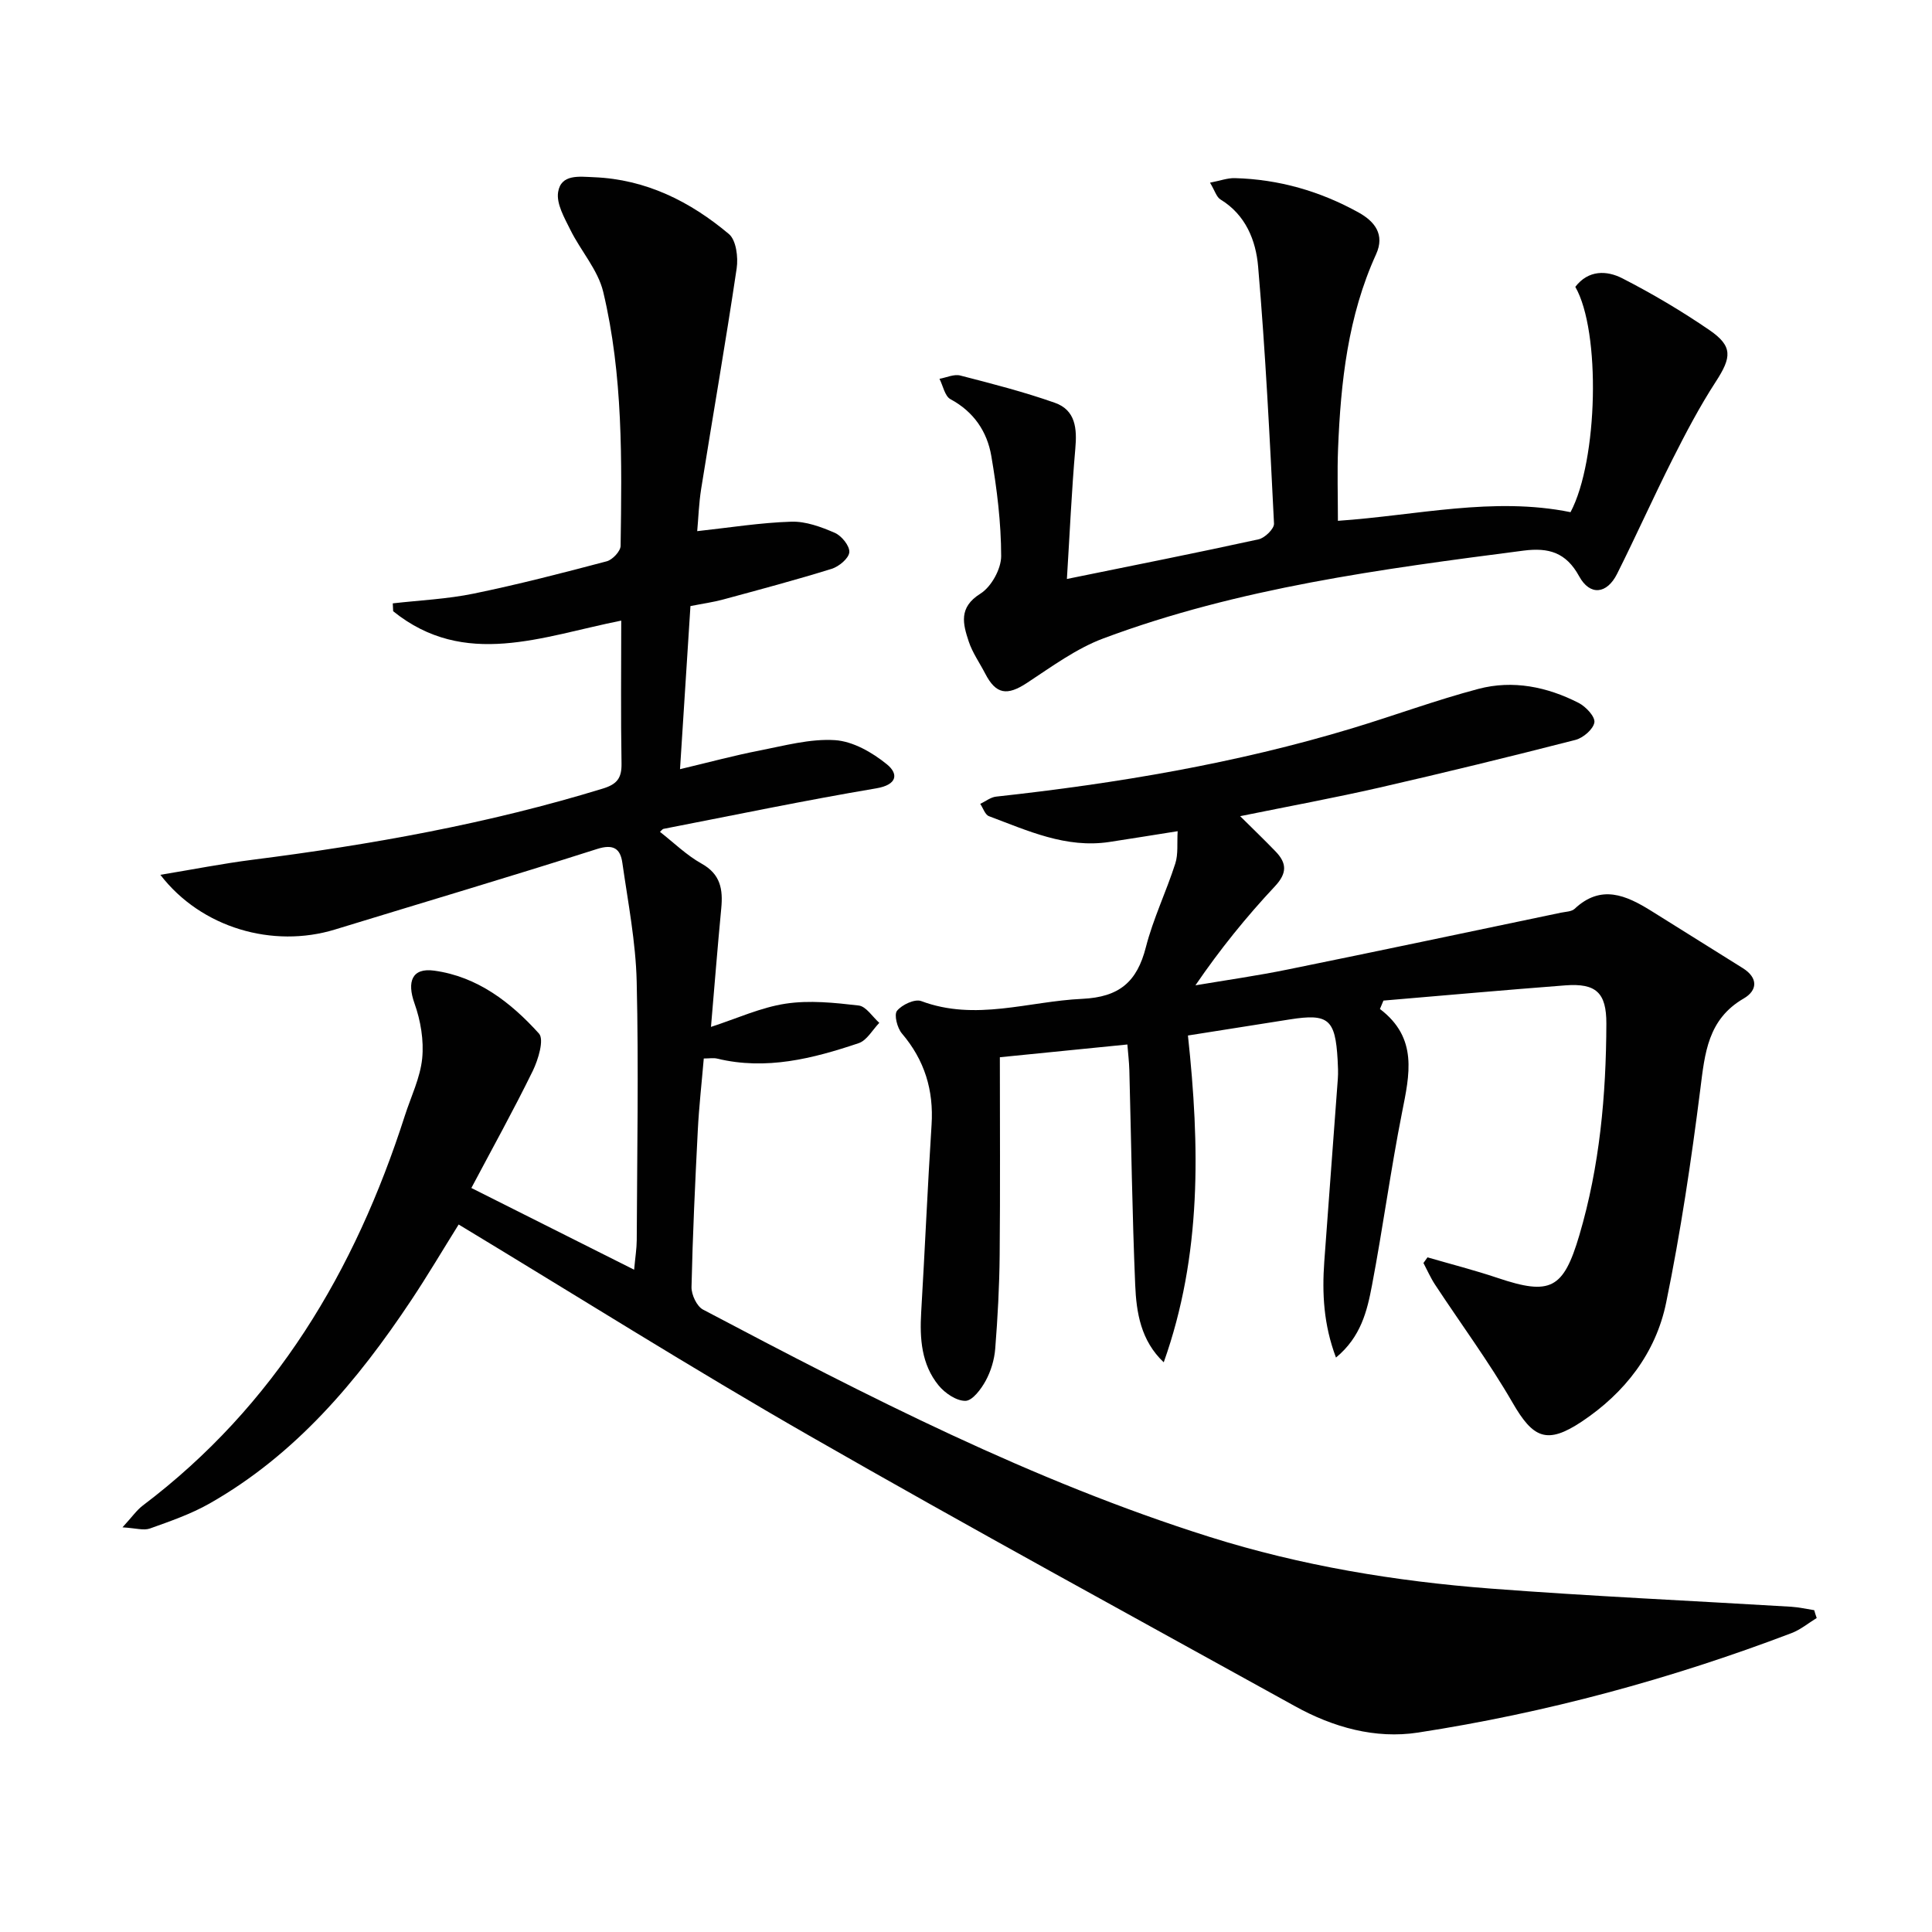
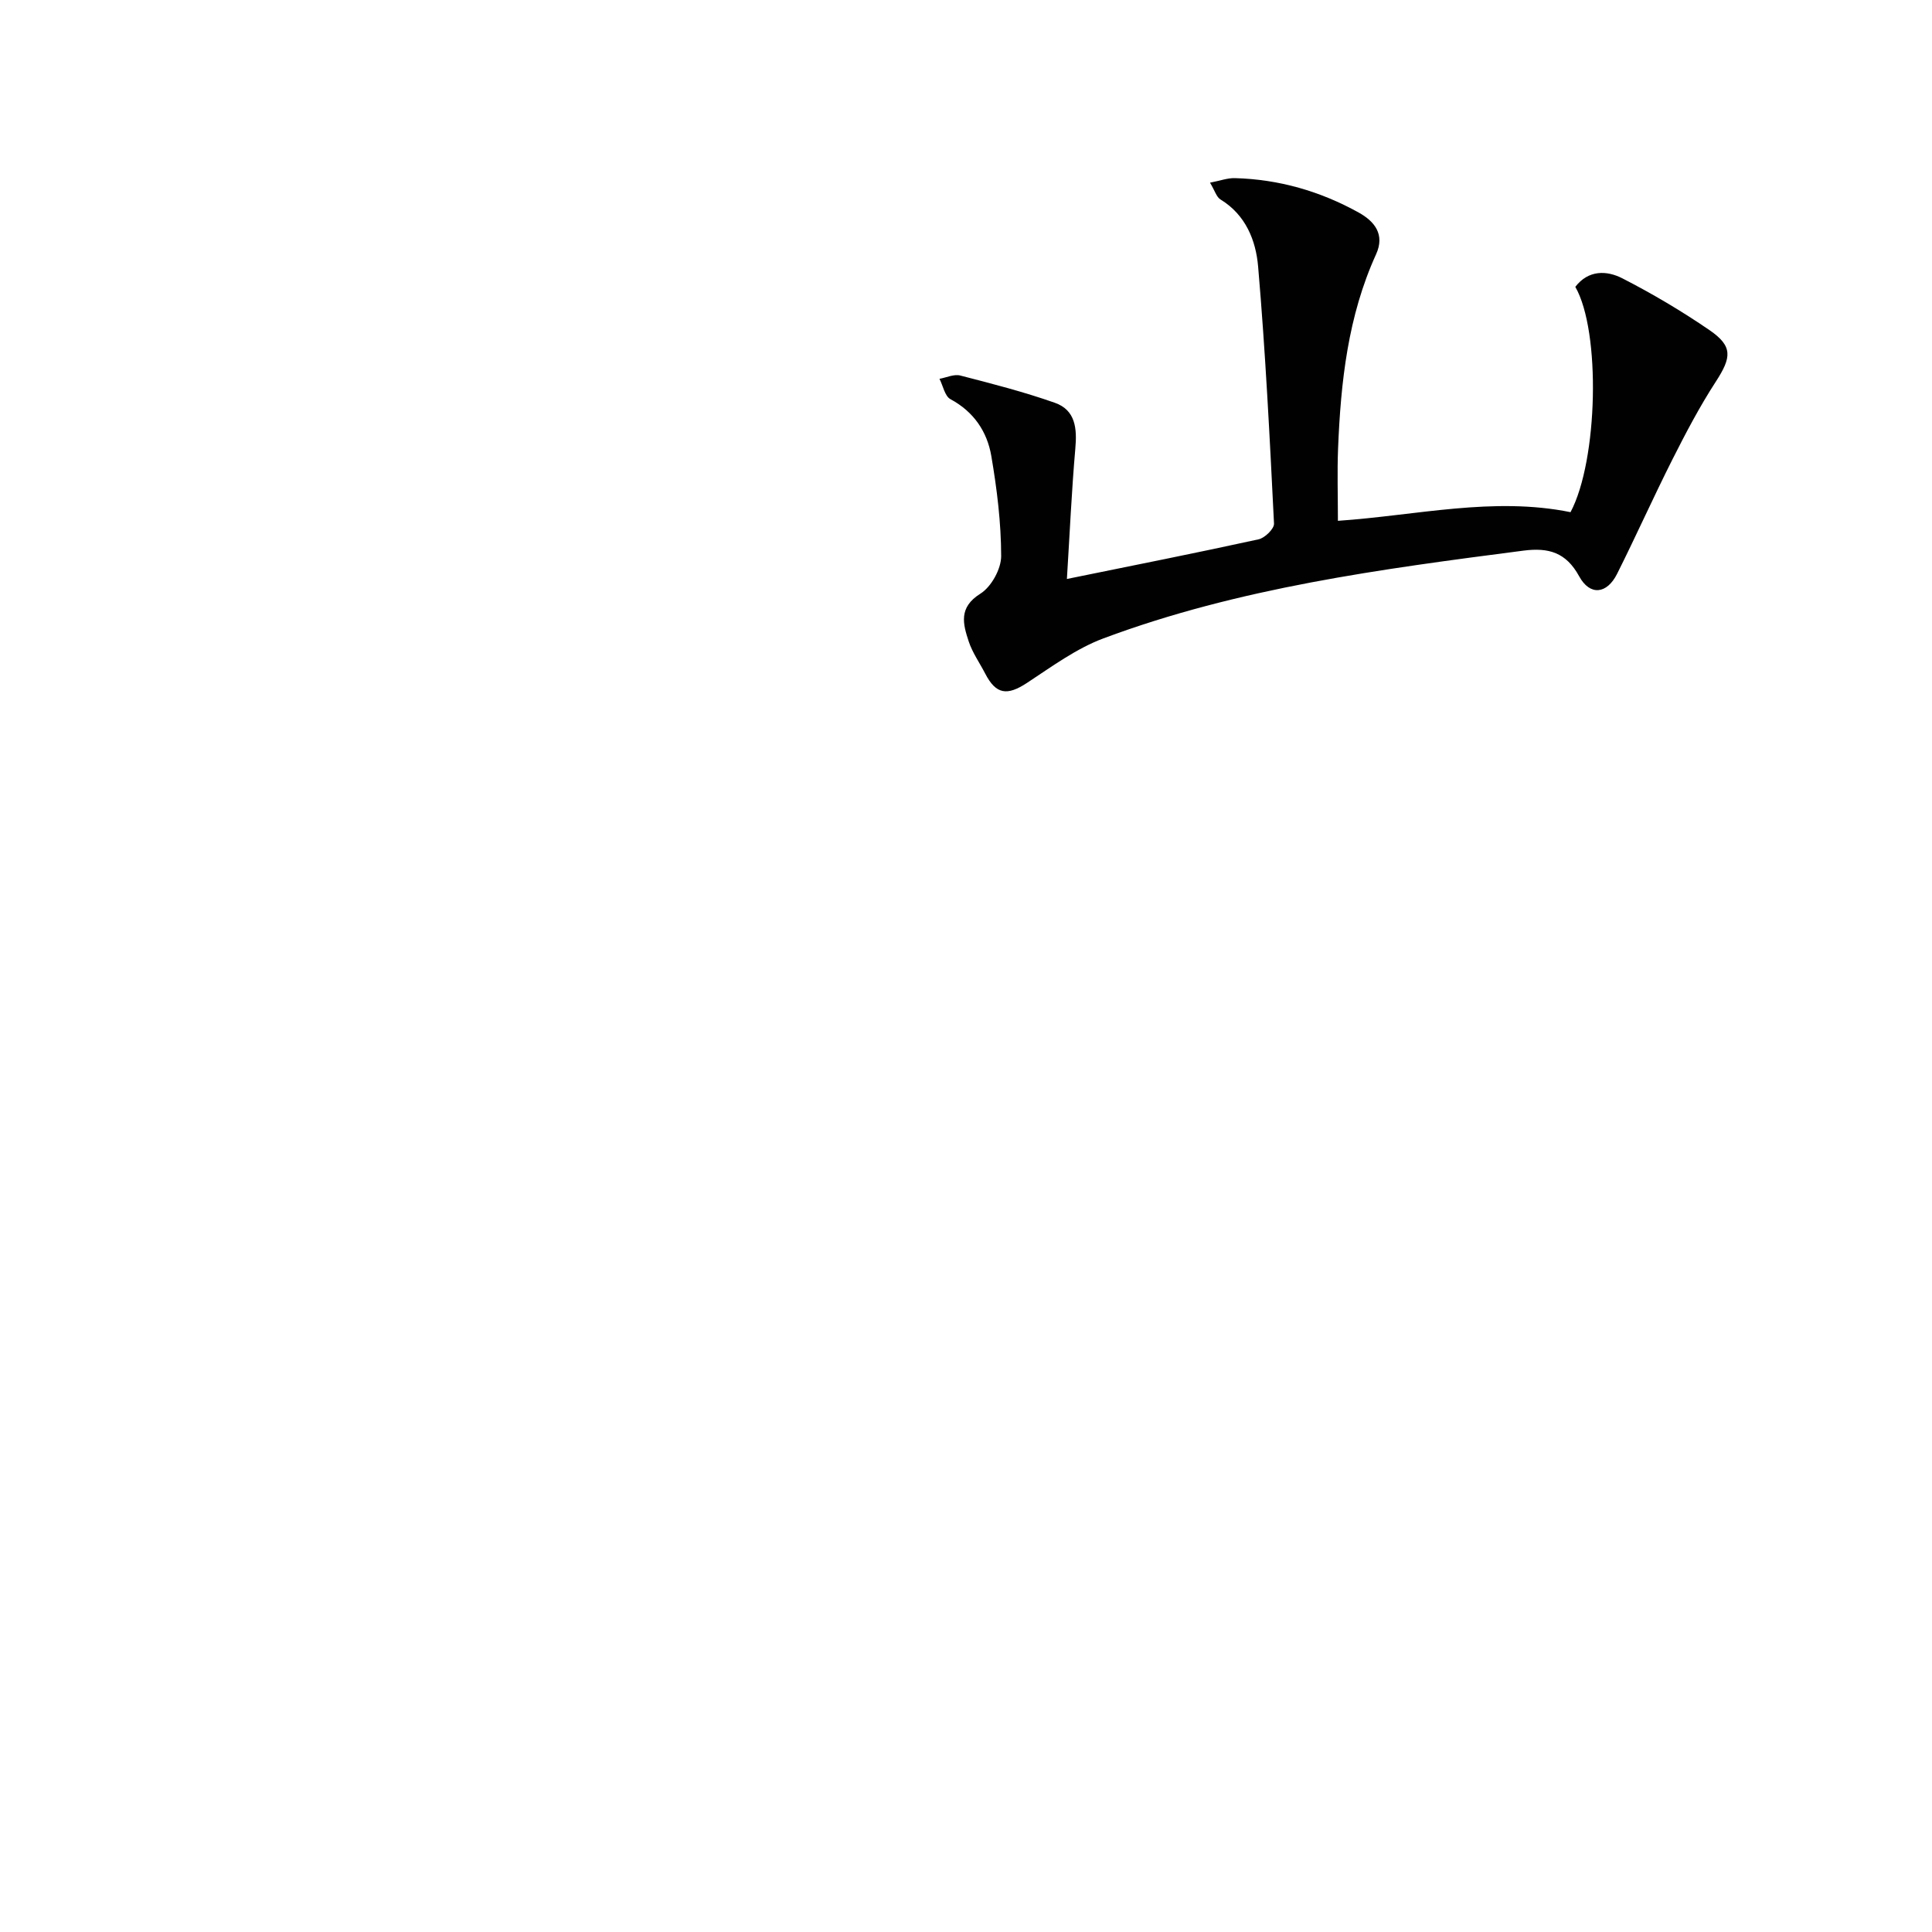
<svg xmlns="http://www.w3.org/2000/svg" enable-background="new 0 0 400 400" viewBox="0 0 400 400">
  <g fill="#010101">
-     <path d="m376.13 334.99c-1.73 1.06-3.35 2.42-5.22 3.13-25.06 9.53-50.84 16.51-77.32 20.59-8.83 1.36-17.57-1.08-25.44-5.44-33.6-18.58-67.33-36.96-100.63-56.05-24.35-13.96-48.12-28.94-72.56-43.7-3.35 5.36-6.44 10.6-9.81 15.66-11.16 16.78-23.96 32-41.79 42.12-3.85 2.18-8.13 3.66-12.32 5.16-1.29.46-2.94-.08-5.68-.24 2.01-2.19 2.95-3.57 4.21-4.52 27.35-20.67 43.93-48.56 54.24-80.68 1.27-3.96 3.19-7.85 3.6-11.89.37-3.73-.32-7.82-1.59-11.38-1.61-4.52-.52-7.42 4.06-6.79 8.97 1.22 15.89 6.58 21.71 13.03 1.11 1.23-.15 5.39-1.28 7.72-4 8.17-8.42 16.13-12.72 24.25 11.34 5.69 22.12 11.1 33.7 16.92.24-2.64.53-4.38.54-6.12.07-17.83.41-35.67-.01-53.48-.19-8.24-1.8-16.45-2.97-24.65-.41-2.9-1.81-3.95-5.25-2.85-18.02 5.75-36.17 11.12-54.26 16.67-12.8 3.92-27.65-.29-36.14-11.33 6.85-1.13 12.92-2.33 19.05-3.11 24.56-3.12 48.86-7.47 72.58-14.75 2.97-.91 3.9-2.21 3.85-5.2-.17-9.77-.06-19.55-.06-29.57-16.4 3.27-32.4 9.99-47.22-1.94-.03-.54-.05-1.08-.08-1.63 5.59-.64 11.26-.89 16.75-2.02 9.25-1.9 18.41-4.27 27.55-6.69 1.2-.32 2.85-2.08 2.87-3.19.26-17.63.52-35.32-3.6-52.59-1.09-4.56-4.65-8.48-6.8-12.84-1.22-2.47-2.92-5.38-2.54-7.81.59-3.79 4.39-3.21 7.4-3.09 10.79.43 19.94 5.02 27.97 11.77 1.5 1.27 1.94 4.8 1.6 7.1-2.26 15.22-4.91 30.38-7.34 45.58-.49 3.07-.59 6.2-.83 8.83 6.7-.73 13.07-1.76 19.47-1.96 3-.1 6.19 1.08 9.02 2.31 1.41.61 3.11 2.72 3 4.01-.1 1.27-2.14 2.97-3.65 3.44-7.43 2.31-14.96 4.31-22.47 6.35-2.06.56-4.19.85-6.77 1.36-.7 10.96-1.4 21.85-2.16 33.77 6.07-1.44 11.21-2.84 16.43-3.85 5.18-1.01 10.5-2.49 15.65-2.16 3.73.24 7.74 2.55 10.76 5.01 2.41 1.96 2.18 4.23-2.22 4.97-14.72 2.48-29.34 5.53-44 8.38-.28.05-.5.4-.77.63 2.86 2.23 5.49 4.83 8.61 6.57 3.94 2.19 4.45 5.34 4.08 9.24-.77 8.07-1.41 16.16-2.13 24.57 5.38-1.75 10.31-4.03 15.45-4.81 4.93-.75 10.12-.2 15.13.38 1.54.18 2.86 2.34 4.27 3.59-1.41 1.45-2.57 3.64-4.28 4.21-9.49 3.19-19.15 5.65-29.3 3.19-.76-.18-1.61-.02-2.76-.02-.43 5.04-.99 9.96-1.24 14.9-.55 10.8-1.06 21.61-1.3 32.42-.03 1.58 1.09 3.99 2.39 4.67 33.96 17.93 68.12 35.48 104.91 47.07 18.92 5.96 38.43 9.18 58.16 10.69 20.72 1.58 41.48 2.51 62.23 3.76 1.59.1 3.17.47 4.75.71.14.52.33 1.07.52 1.62z" />
-     <path d="m285.7 208.9c7.94 6.02 6.12 13.61 4.57 21.46-2.35 11.87-3.96 23.89-6.22 35.78-1 5.28-2.29 10.67-7.45 14.93-2.58-6.85-2.89-13.32-2.42-19.89.91-12.59 1.88-25.18 2.8-37.78.1-1.32.03-2.67-.04-4-.48-8.41-1.91-9.6-9.9-8.34-7.21 1.14-14.42 2.28-21.09 3.33 2.46 22.85 2.89 45.46-5.01 67.66-4.75-4.48-5.67-10.29-5.91-16.03-.62-14.79-.82-29.61-1.21-44.41-.05-1.79-.27-3.57-.41-5.36-8.93.89-17.45 1.74-26.4 2.64 0 13.71.09 27.34-.04 40.96-.06 6.47-.41 12.94-.92 19.39-.18 2.27-.89 4.64-1.98 6.64-.94 1.72-2.72 4.11-4.17 4.15-1.87.04-4.26-1.59-5.57-3.19-3.56-4.36-3.93-9.68-3.61-15.13.77-12.94 1.32-25.89 2.15-38.82.46-7.19-1.44-13.4-6.14-18.92-.97-1.14-1.67-3.89-1.01-4.7 1.02-1.26 3.69-2.5 5-2.01 11.26 4.22 22.22.05 33.33-.46 7.72-.36 11.36-3.53 13.19-10.69 1.51-5.9 4.22-11.49 6.09-17.32.63-1.95.34-4.19.49-6.7-5.07.8-9.6 1.54-14.13 2.23-8.98 1.36-16.9-2.33-24.94-5.34-.8-.3-1.21-1.67-1.8-2.55 1.1-.52 2.16-1.38 3.3-1.5 24.96-2.73 49.64-6.87 73.72-14.15 8.73-2.64 17.3-5.82 26.11-8.15 7.15-1.89 14.24-.44 20.78 2.91 1.48.76 3.43 2.85 3.24 4.03-.23 1.41-2.32 3.21-3.92 3.62-13.49 3.46-27.03 6.77-40.61 9.88-9.34 2.13-18.77 3.87-28.81 5.91 2.74 2.72 5.09 4.97 7.34 7.31 2.32 2.41 2.43 4.47-.15 7.22-5.88 6.28-11.32 12.98-16.45 20.49 6.4-1.08 12.83-1.99 19.18-3.29 18.85-3.83 37.67-7.82 56.5-11.75.97-.2 2.2-.21 2.83-.8 5.46-5.13 10.65-2.81 15.83.41 6.34 3.95 12.67 7.92 19 11.88 3.2 2.01 3.04 4.62.17 6.28-7.43 4.31-8.04 11.31-8.98 18.79-1.87 14.79-4.07 29.57-7.07 44.17-2.14 10.45-8.56 18.7-17.48 24.64-7.22 4.8-10.07 3.45-14.32-3.92-4.87-8.43-10.7-16.31-16.06-24.46-.92-1.4-1.6-2.97-2.39-4.46.28-.39.56-.78.84-1.17 4.85 1.41 9.75 2.66 14.54 4.27 10.91 3.67 13.6 2.29 16.89-8.83 4.23-14.32 5.55-29 5.6-43.83.02-6.41-2.14-8.4-8.5-7.92-12.56.96-25.1 2.09-37.65 3.15-.26.58-.5 1.16-.73 1.74z" />
+     <path d="m285.7 208.9z" />
    <path d="m220.89 119.87c14.07-2.87 26.91-5.41 39.69-8.21 1.29-.28 3.25-2.19 3.19-3.26-.88-17.75-1.77-35.51-3.29-53.22-.46-5.37-2.55-10.69-7.79-13.88-.84-.51-1.18-1.85-2.17-3.48 2.09-.4 3.62-.98 5.13-.94 9.13.24 17.7 2.71 25.66 7.13 3.27 1.82 5.47 4.52 3.59 8.64-5.83 12.8-7.32 26.46-7.87 40.29-.19 4.8-.03 9.61-.03 14.89 16.32-1.12 32.17-5.04 48.16-1.79 5.7-10.72 6.29-37.44.99-46.65 2.71-3.53 6.51-3.43 9.77-1.75 6.2 3.18 12.25 6.76 18 10.7 4.88 3.35 4.6 5.63 1.3 10.71-3.33 5.13-6.2 10.6-8.96 16.07-3.95 7.83-7.53 15.85-11.46 23.69-2.11 4.21-5.62 4.59-7.85.51-2.7-4.94-6.3-5.99-11.51-5.32-29.47 3.82-58.93 7.7-86.96 18.16-5.66 2.11-10.75 5.88-15.87 9.24-4.1 2.69-6.4 2.39-8.64-1.95-1.14-2.21-2.63-4.3-3.4-6.62-1.2-3.63-2.16-7.06 2.4-9.91 2.26-1.41 4.31-5.11 4.31-7.78-.01-6.92-.87-13.89-2.04-20.73-.86-5.04-3.62-9.16-8.45-11.76-1.18-.63-1.54-2.77-2.28-4.22 1.44-.26 3.02-1.02 4.31-.68 6.58 1.69 13.18 3.39 19.57 5.64 4.31 1.52 4.62 5.36 4.24 9.53-.76 8.72-1.15 17.49-1.74 26.95z" />
  </g>
</svg>